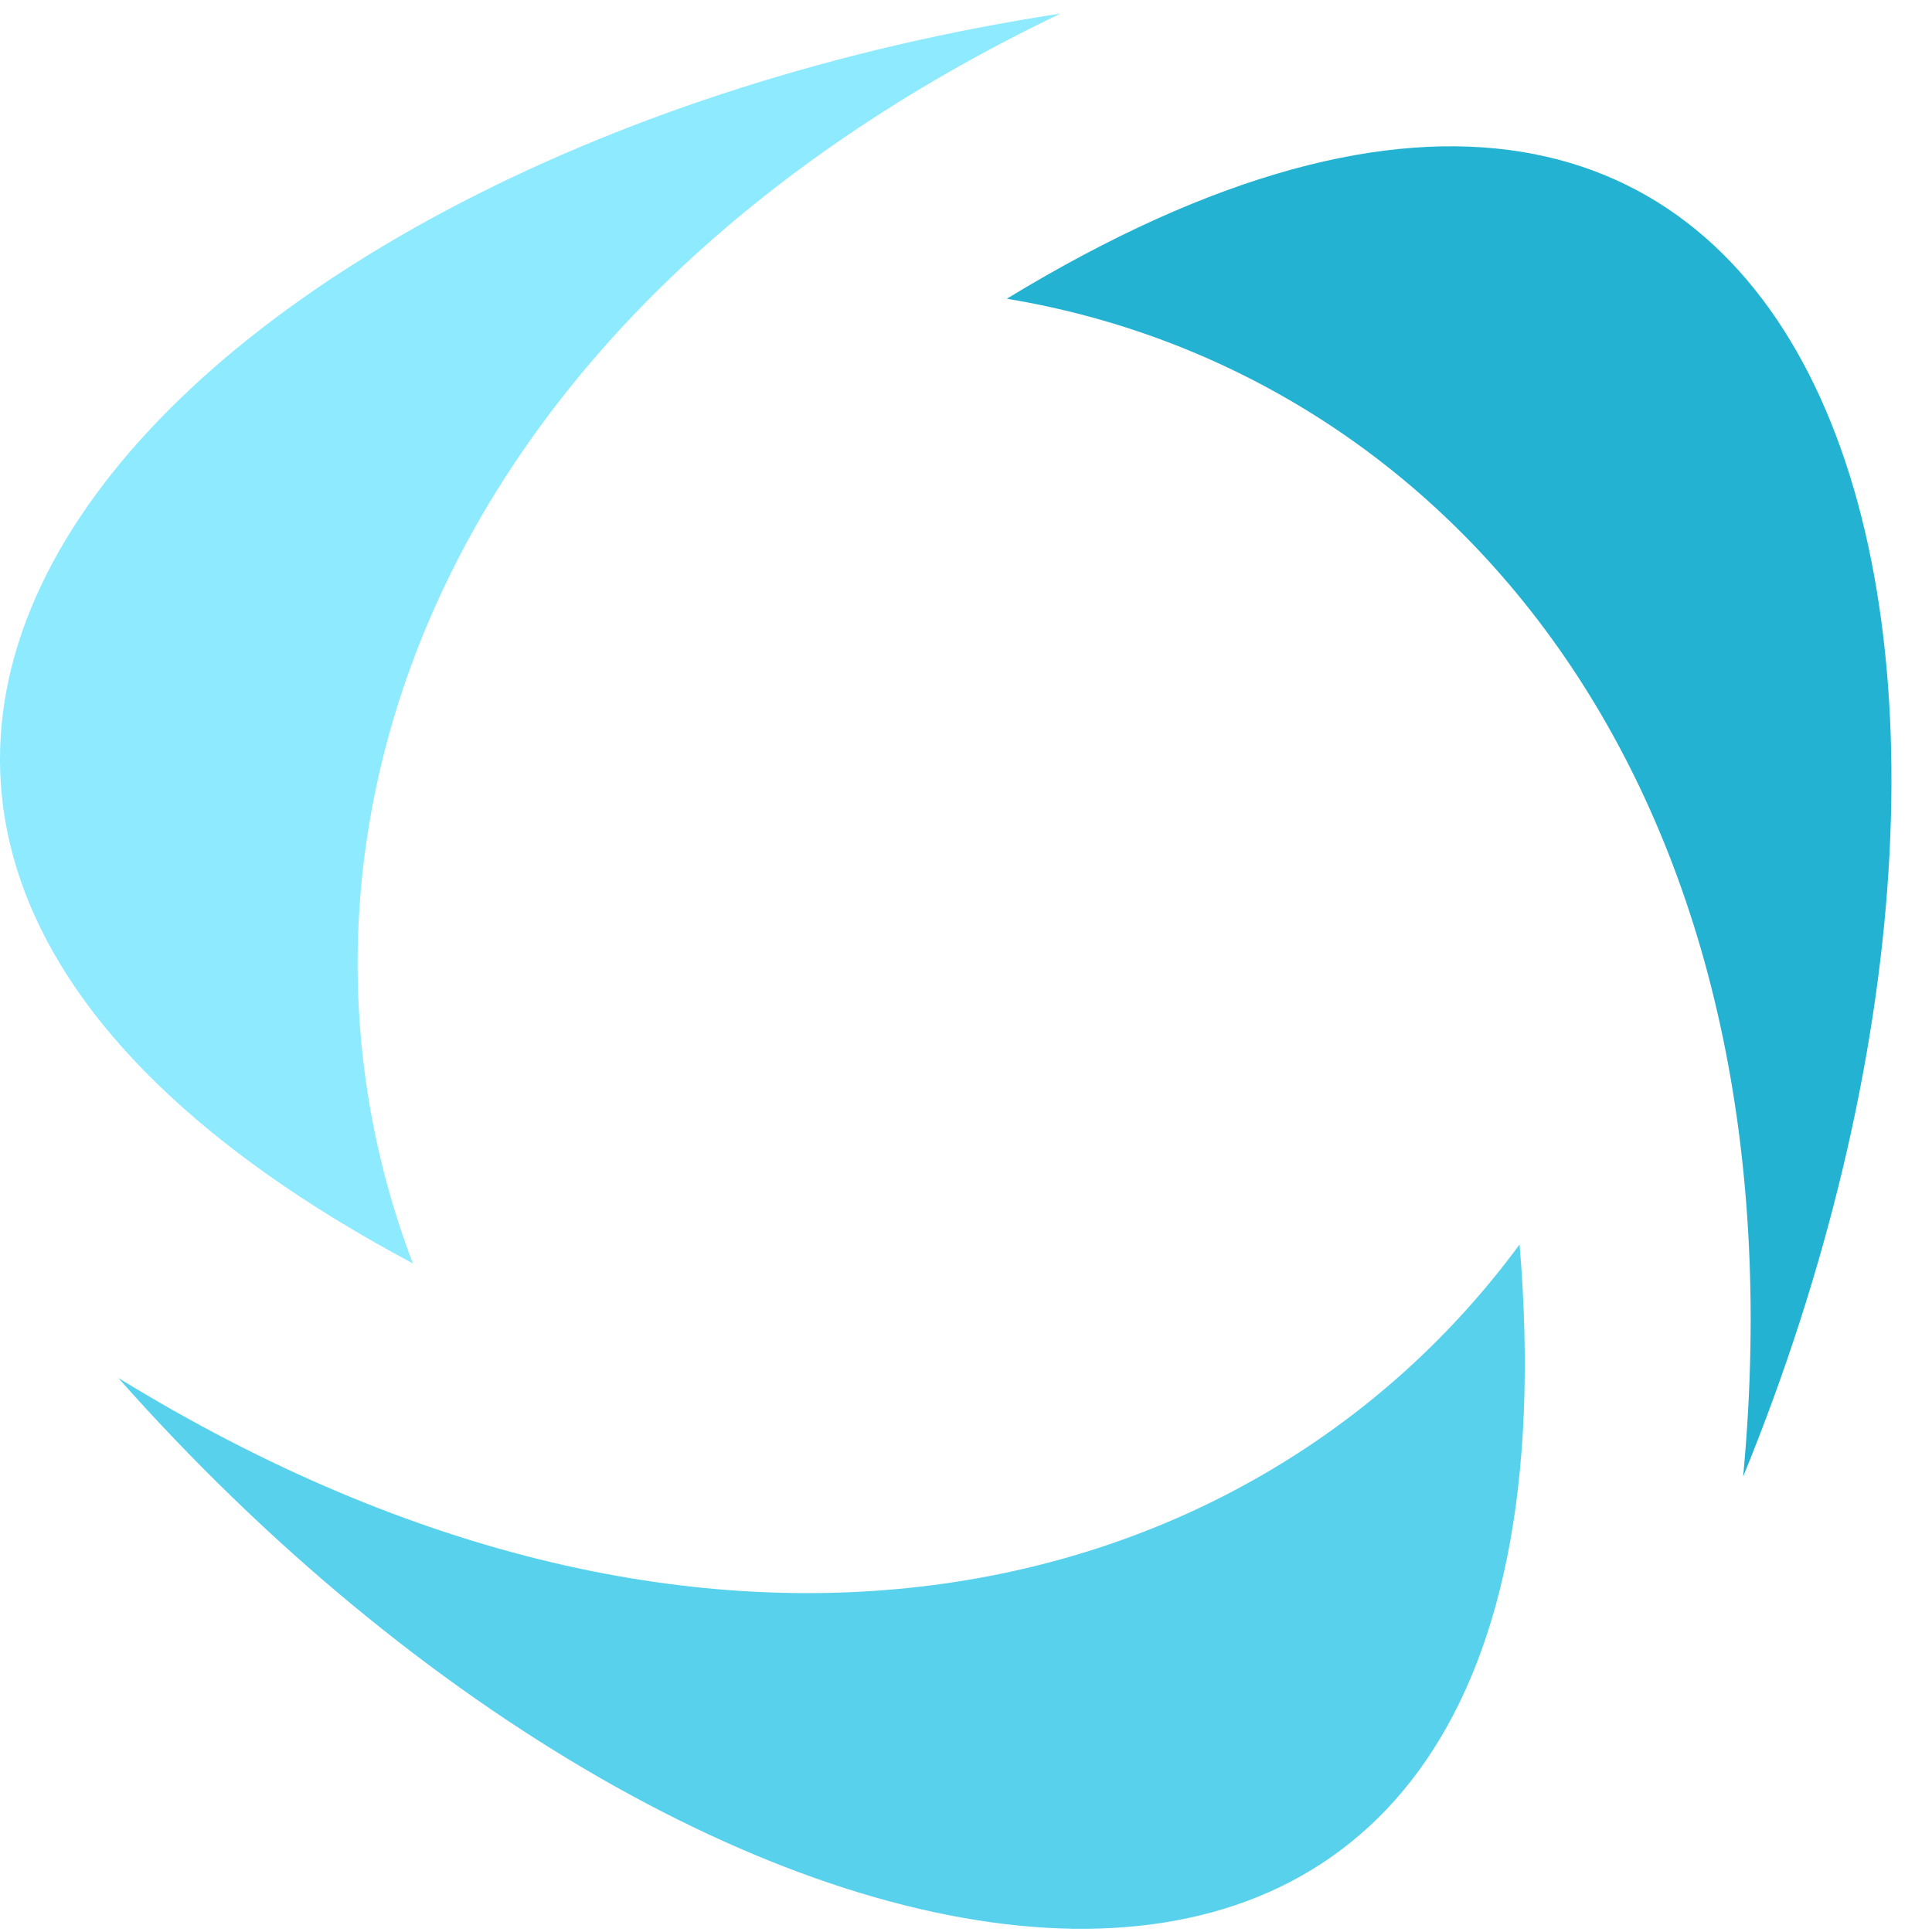
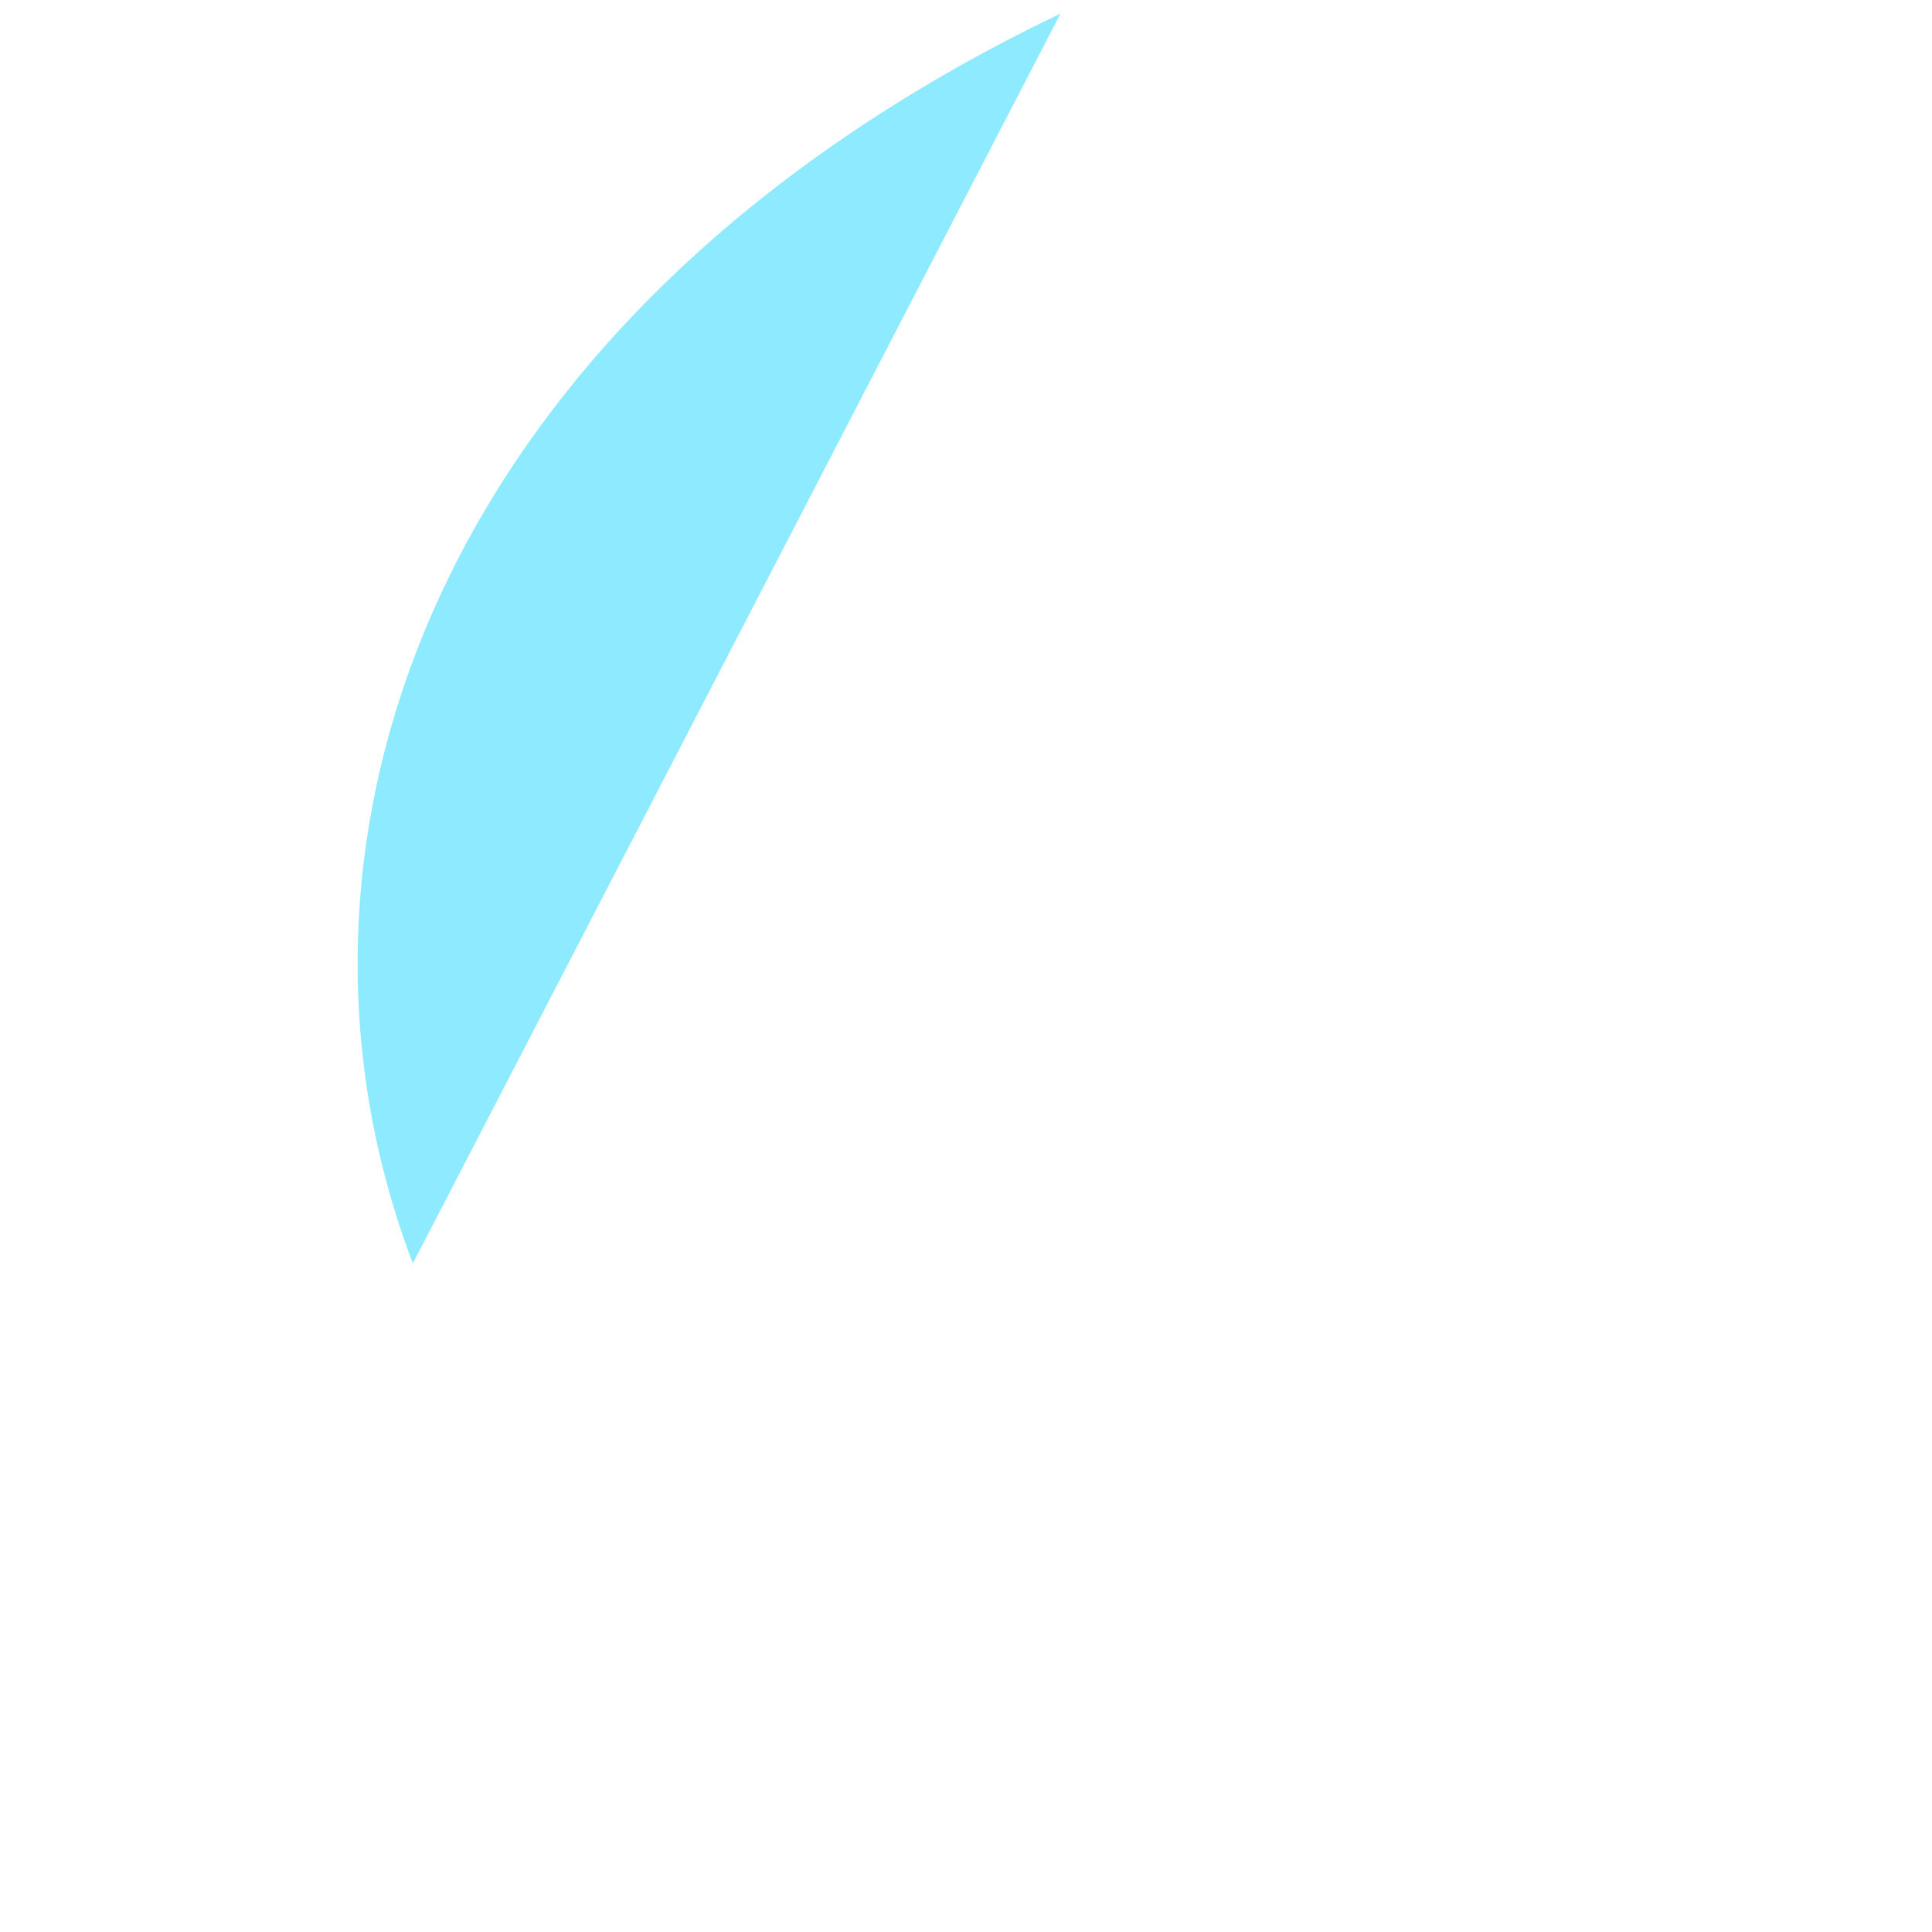
<svg xmlns="http://www.w3.org/2000/svg" width="32px" height="32px" viewBox="0 0 32 32" version="1.1">
  <title>Group</title>
  <desc>Created with Sketch.</desc>
  <defs />
  <g id="favicon" stroke="none" stroke-width="1" fill="none" fill-rule="evenodd">
    <g id="32x32" transform="translate(-48, -46)">
      <g id="Group" transform="translate(48, 46)">
-         <path d="M6.838,20.926 C4.197,13.986 7.127,5.228 17.565,0.225 C2.843,2.477 -7.442,13.312 6.838,20.926" id="Fill-1" fill="#8DEAFF" />
-         <path d="M16.676,4.948 C23.96,6.153 29.943,13.029 28.872,24.457 C34.488,10.736 30.496,-3.471 16.676,4.948" id="Fill-4" fill="#24B2D3" />
-         <path d="M25.169,20.612 C20.769,26.594 11.822,28.882 1.959,22.823 C11.834,33.972 26.514,36.739 25.169,20.612" id="Fill-6" fill="#58D1ED" />
+         <path d="M6.838,20.926 C4.197,13.986 7.127,5.228 17.565,0.225 " id="Fill-1" fill="#8DEAFF" />
      </g>
    </g>
  </g>
</svg>